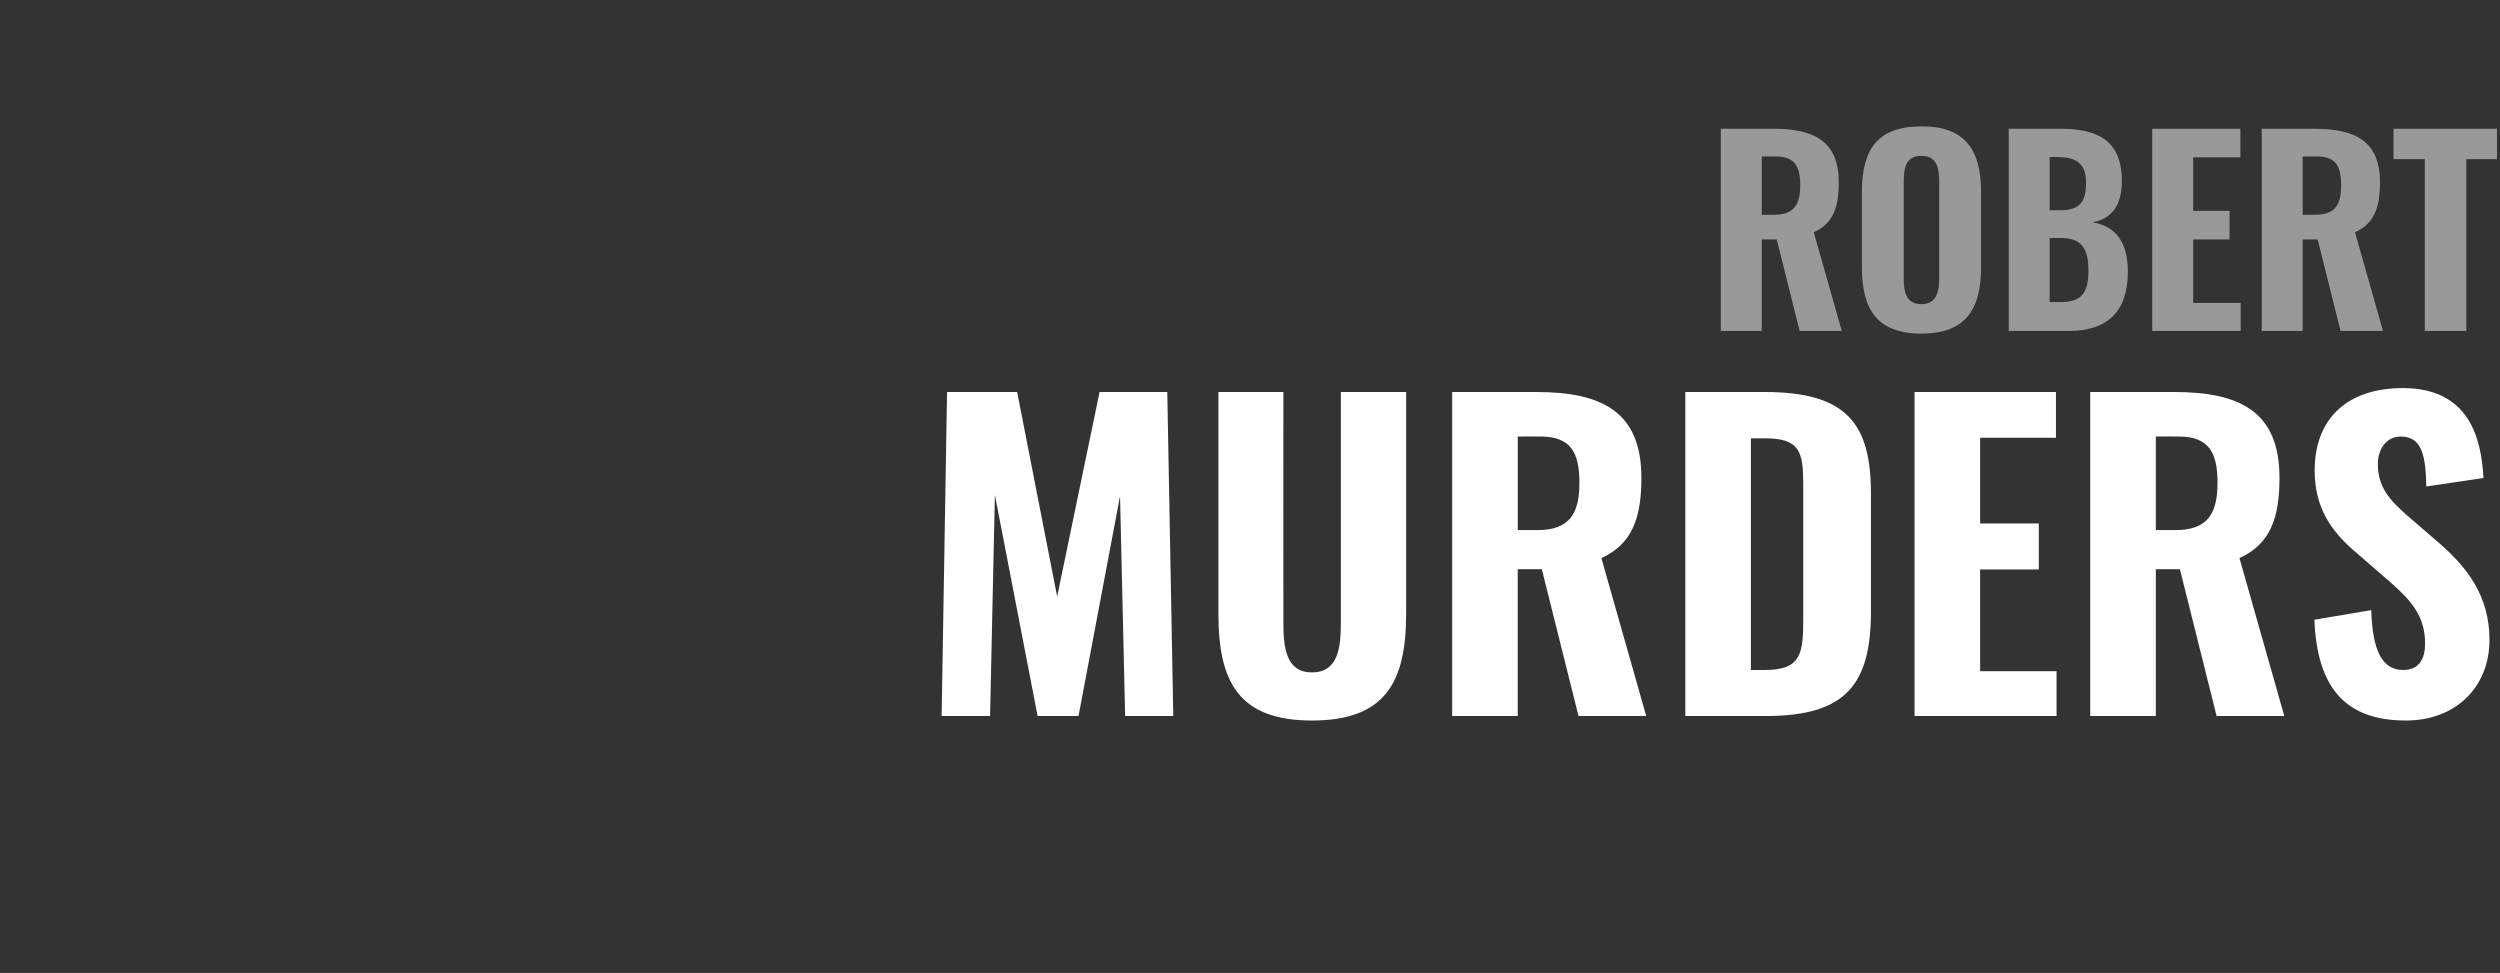
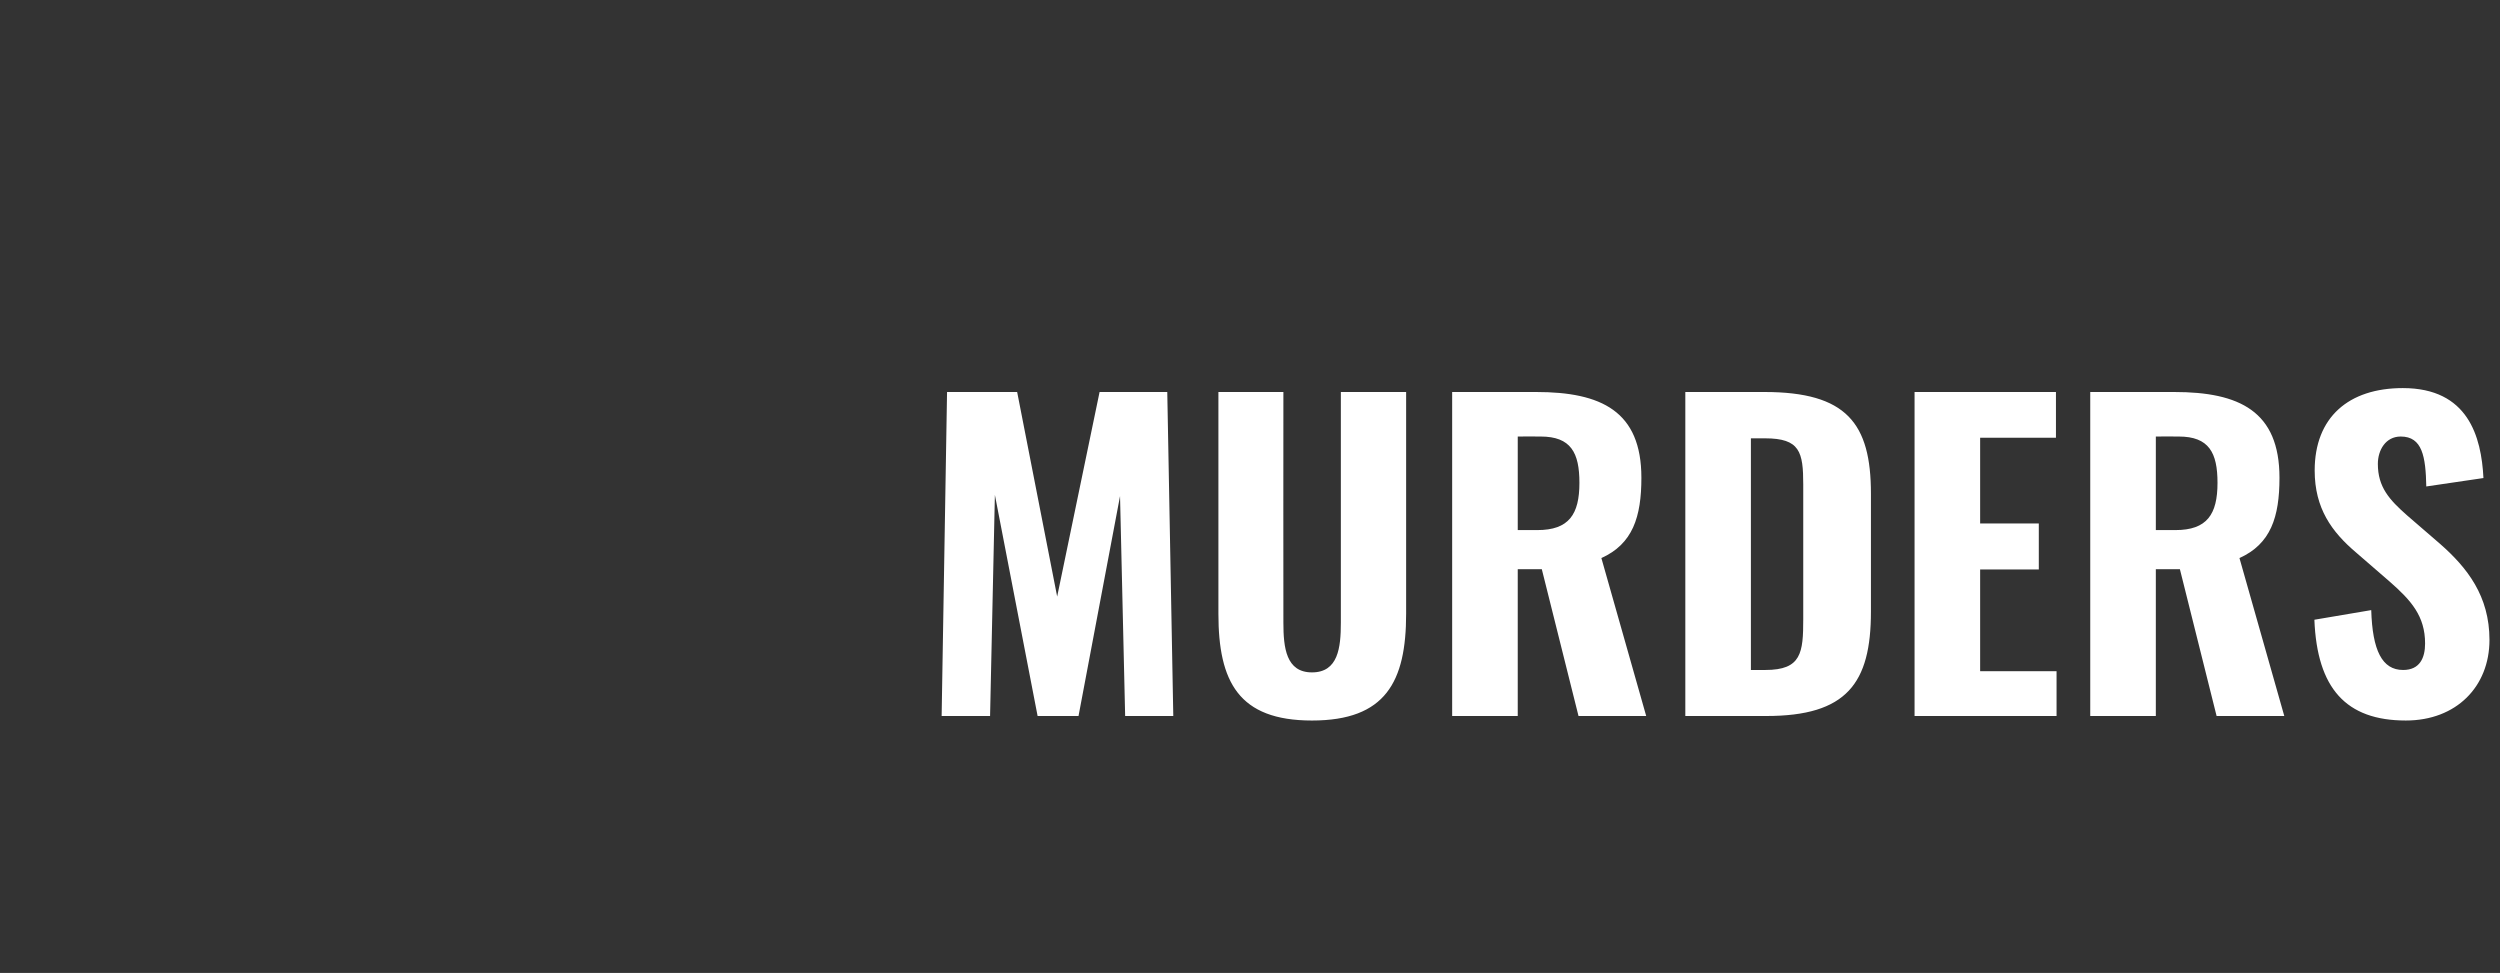
<svg xmlns="http://www.w3.org/2000/svg" version="1.1" width="831px" height="323.4px" viewBox="0 -11 831 323.4" style="top:-11px">
  <rect x="0" y="-11" width="831" height="323.4" fill="#333333" stroke="none" />
  <desc>ROBERT MURDERS</desc>
  <defs />
  <g id="Polygon83040">
    <path d="m314.8 119.3l23.3 0l13.3 68l14.1-68l22.5 0l2 107.7l-16 0l-1.7-73.1l-13.8 73.1l-13.6 0l-14.2-73.5l-1.6 73.5l-16.1 0l1.8-107.7zm90.2 73.7c.01-.03 0-73.7 0-73.7l21.6 0c0 0-.05 76.73 0 76.7c0 8.3.9 16.5 9.5 16.5c8.7 0 9.6-8.2 9.6-16.5c0 .03 0-76.7 0-76.7l21.7 0c0 0-.02 73.67 0 73.7c0 22.6-6.8 35.5-31.3 35.5c-24.4 0-31.1-12.9-31.1-35.5zm77.7-73.7c0 0 27.91-.01 27.9 0c21.7 0 35 6.4 35 28.5c0 13.1-2.9 22-13.3 26.7c-.01-.02 14.9 52.5 14.9 52.5l-22.5 0l-12.2-48.8l-8 0l0 48.8l-21.8 0l0-107.7zm28.3 45.9c10.5 0 14-5.2 14-15.7c0-10-2.8-15.4-12.9-15.4c-.03-.05-7.6 0-7.6 0l0 31.1c0 0 6.51-.03 6.5 0zm49.2-45.9c0 0 26.35-.01 26.3 0c27.3 0 35.4 10.4 35.4 33.8c0 0 0 39.2 0 39.2c0 23.9-8.1 34.7-34.8 34.7c-.02.02-26.9 0-26.9 0l0-107.7zm26.6 92.4c12 0 12.6-5.7 12.6-17c0 0 0-44.6 0-44.6c0-10.9-1.1-15.4-12.7-15.4c-.02.02-4.7 0-4.7 0l0 77c0 0 4.81.02 4.8 0zm49.6-92.4l47 0l0 15.2l-25.2 0l0 28.5l19.5 0l0 15.3l-19.5 0l0 33.8l25.4 0l0 14.9l-47.2 0l0-107.7zm58.4 0c0 0 27.94-.01 27.9 0c21.7 0 35 6.4 35 28.5c0 13.1-2.9 22-13.3 26.7c.02-.02 14.9 52.5 14.9 52.5l-22.5 0l-12.2-48.8l-8 0l0 48.8l-21.8 0l0-107.7zm28.3 45.9c10.5 0 14-5.2 14-15.7c0-10-2.8-15.4-12.9-15.4c0-.05-7.6 0-7.6 0l0 31.1c0 0 6.54-.03 6.5 0zm46.2 29.8c0 0 18.9-3.2 18.9-3.2c.4 13.4 3.6 19.9 10.6 19.9c5.6 0 7.3-4.1 7.3-8.8c0-9.1-4.6-14.3-11.8-20.6c0 0-11.2-9.7-11.2-9.7c-8-6.8-13.7-14.6-13.7-27.2c0-17.7 11.3-27.4 29.3-27.4c21.7 0 26.1 16.1 26.8 29.9c0 0-19 2.8-19 2.8c-.2-9.9-1.3-16.6-8.5-16.6c-5 0-7.6 4.5-7.6 9.1c0 7.7 3.8 11.9 9.7 17.1c0 0 11 9.5 11 9.5c9 7.9 16.4 17.3 16.4 31.9c0 15.5-11 26.8-27.8 26.8c-19.9 0-29.5-10.7-30.4-33.5z" stroke="none" fill="#ffffff" />
  </g>
  <g id="Polygon83039">
-     <path d="m572 31.8c0 0 17.39-.01 17.4 0c13.5 0 21.8 4 21.8 17.8c0 8.2-1.8 13.7-8.3 16.6c.02.03 9.3 32.8 9.3 32.8l-14 0l-7.6-30.4l-5 0l0 30.4l-13.6 0l0-67.2zm17.6 28.6c6.6 0 8.8-3.2 8.8-9.8c0-6.2-1.8-9.6-8.1-9.6c0 0-4.7 0-4.7 0l0 19.4c0 0 4.04.02 4 0zm29.3 17.5c0 0 0-25.1 0-25.1c0-13.8 4.9-21.8 19.8-21.8c14.8 0 19.8 8.1 19.8 21.8c0 0 0 25.1 0 25.1c0 13.7-5 22-19.8 22c-14.9 0-19.8-8.3-19.8-22zm25.7 3.4c0 0 0-31.8 0-31.8c0-4.7-.8-8.7-5.9-8.7c-5.2 0-5.9 4-5.9 8.7c0 0 0 31.8 0 31.8c0 4.5.6 8.8 5.9 8.8c5.1 0 5.9-4.3 5.9-8.8zm23.1-49.5c0 0 17.06-.01 17.1 0c11.6 0 20.5 3.2 20.5 17.4c0 8.2-3.5 12.6-9.8 13.7c7.9 1.2 11.8 6.8 11.8 16.4c0 13.4-6.9 19.7-19.6 19.7c.04.02-20 0-20 0l0-67.2zm17.1 27.1c6.9 0 8.6-3.2 8.6-9.3c0-6.2-3.2-8.4-9.6-8.4c.04-.03-2.5 0-2.5 0l0 17.7c0 0 3.46.03 3.5 0zm.4 30.5c6.9 0 9-3.4 9-10.4c0-7.6-2.4-10.9-9.3-10.9c.02.04-3.6 0-3.6 0l0 21.3c0 0 3.87-.01 3.9 0zm30.2-57.6l29.3 0l0 9.5l-15.7 0l0 17.8l12.1 0l0 9.5l-12.1 0l0 21.1l15.8 0l0 9.3l-29.4 0l0-67.2zm36.4 0c0 0 17.45-.01 17.4 0c13.6 0 21.9 4 21.9 17.8c0 8.2-1.8 13.7-8.3 16.6c-.02.03 9.3 32.8 9.3 32.8l-14.1 0l-7.6-30.4l-5 0l0 30.4l-13.6 0l0-67.2zm17.7 28.6c6.6 0 8.7-3.2 8.7-9.8c0-6.2-1.7-9.6-8-9.6c-.04 0-4.8 0-4.8 0l0 19.4c0 0 4.1.02 4.1 0zm36.5-18.5l-10.4 0l0-10.1l34.4 0l0 10.1l-10.2 0l0 57.1l-13.8 0l0-57.1z" stroke="none" fill="#999999" />
-   </g>
+     </g>
</svg>